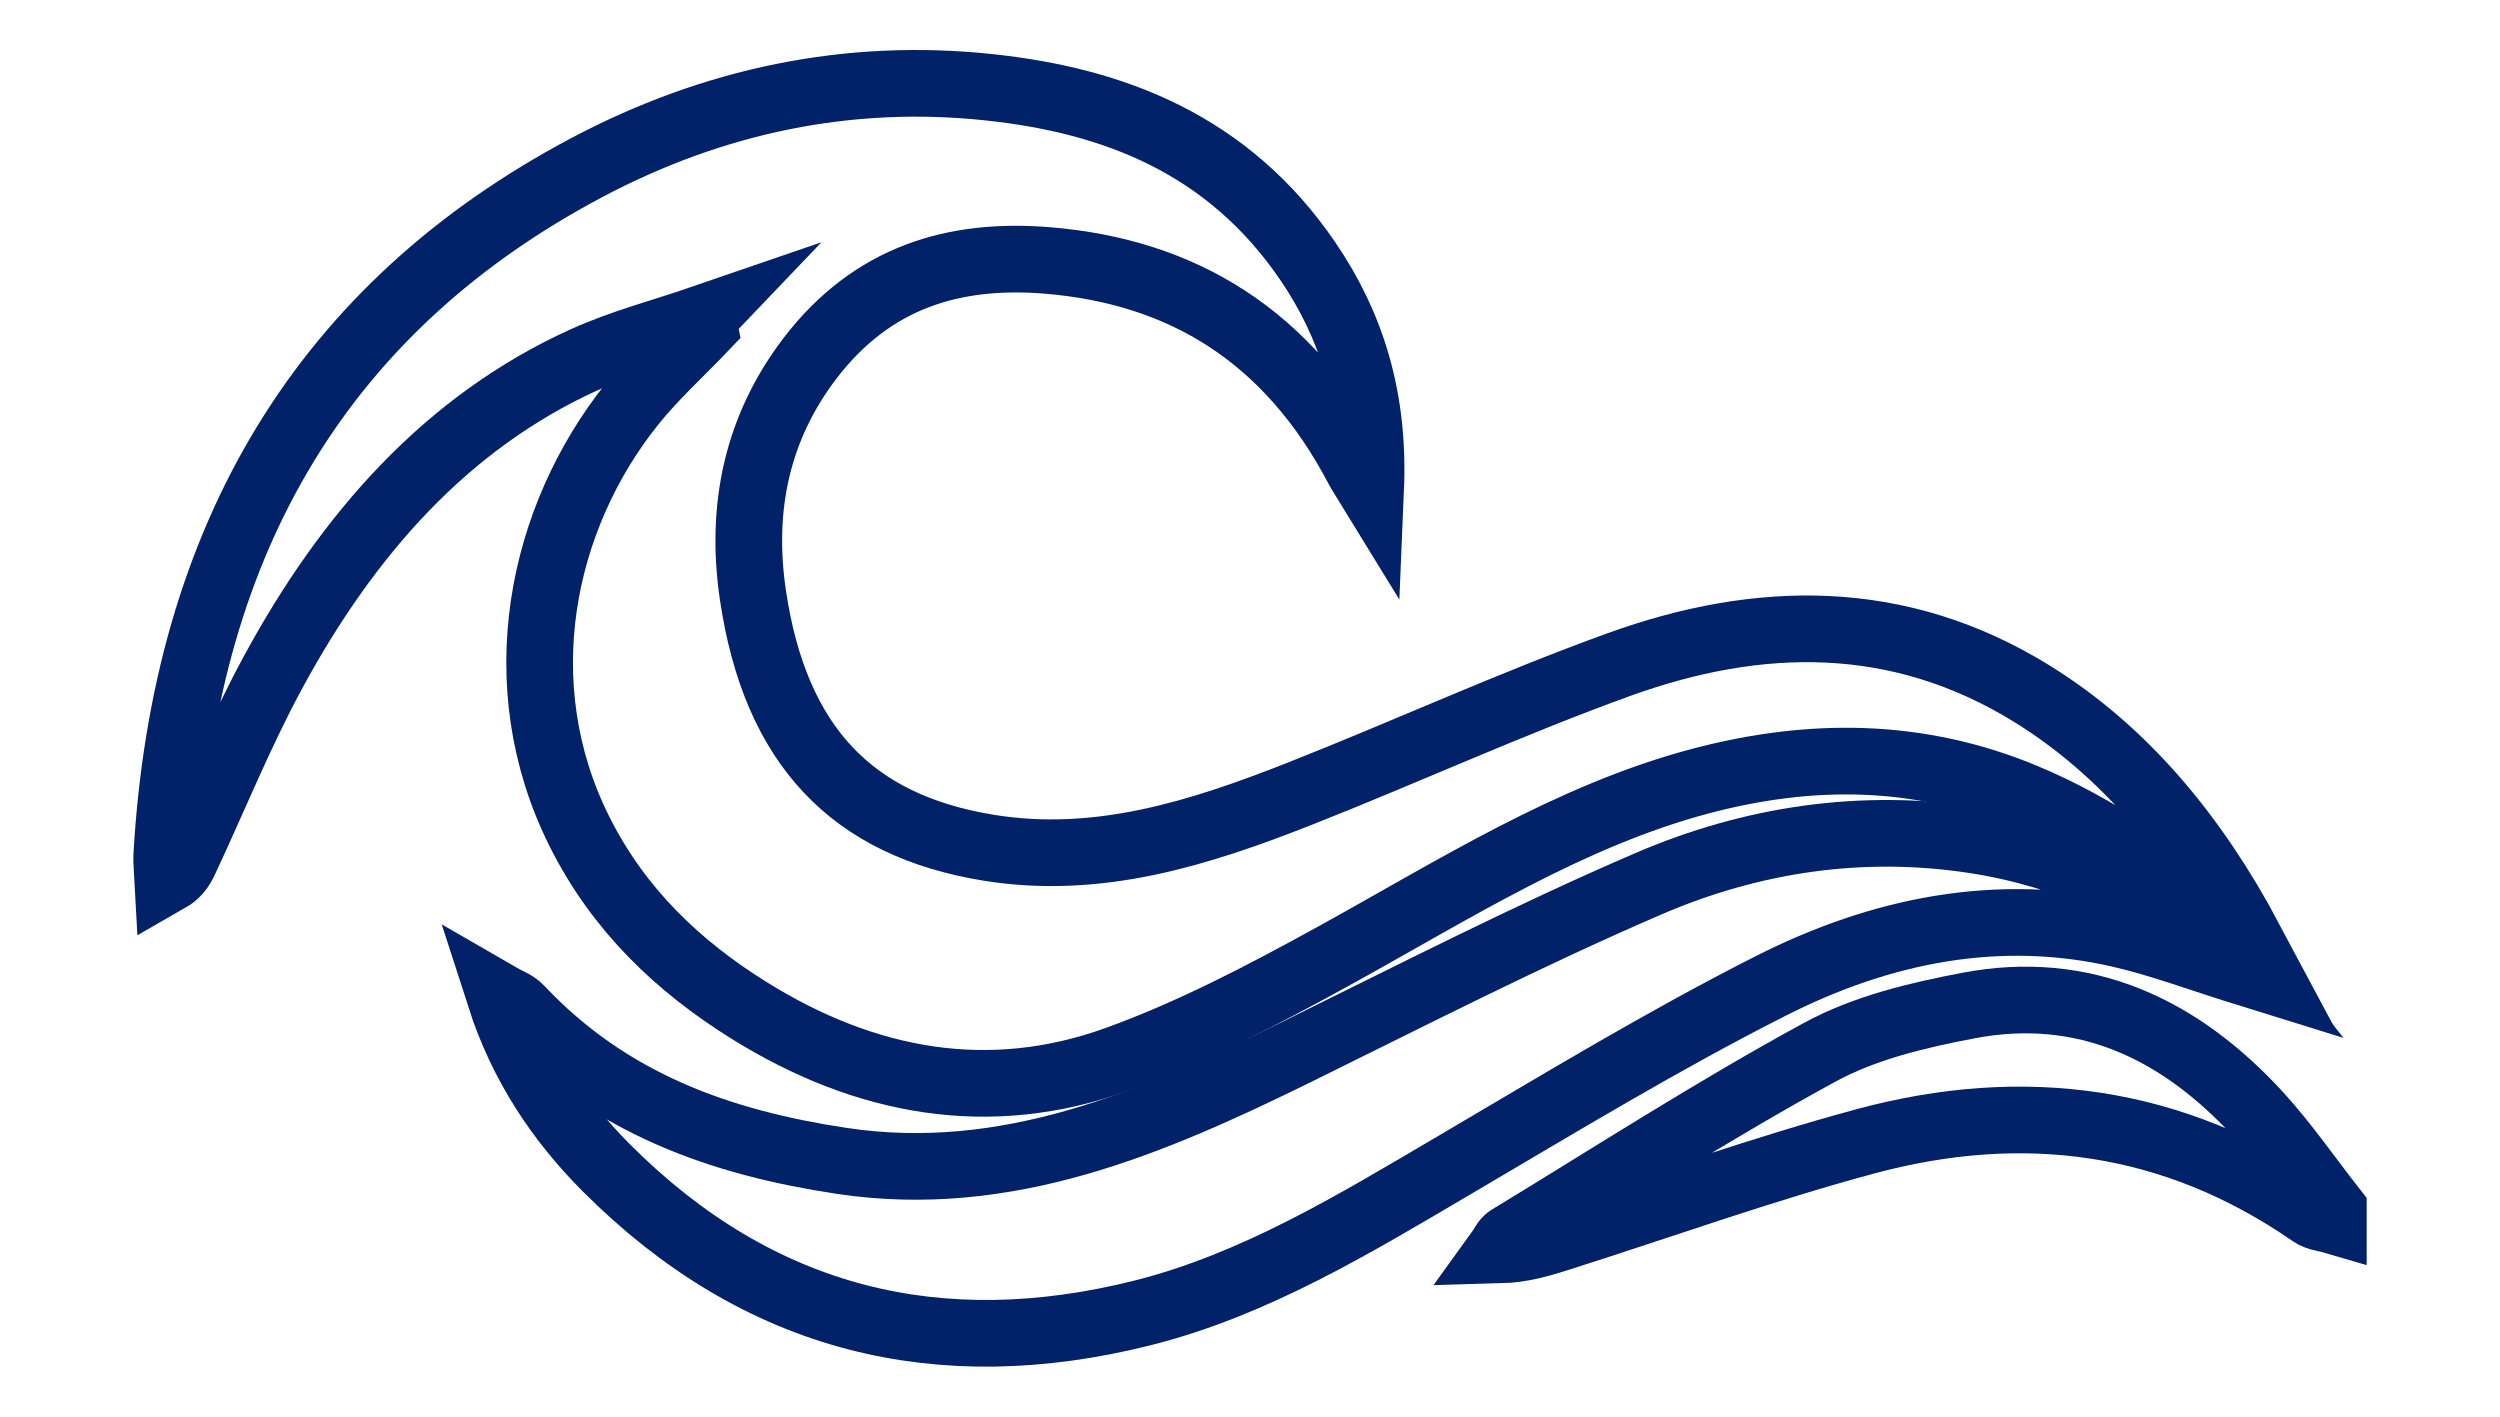
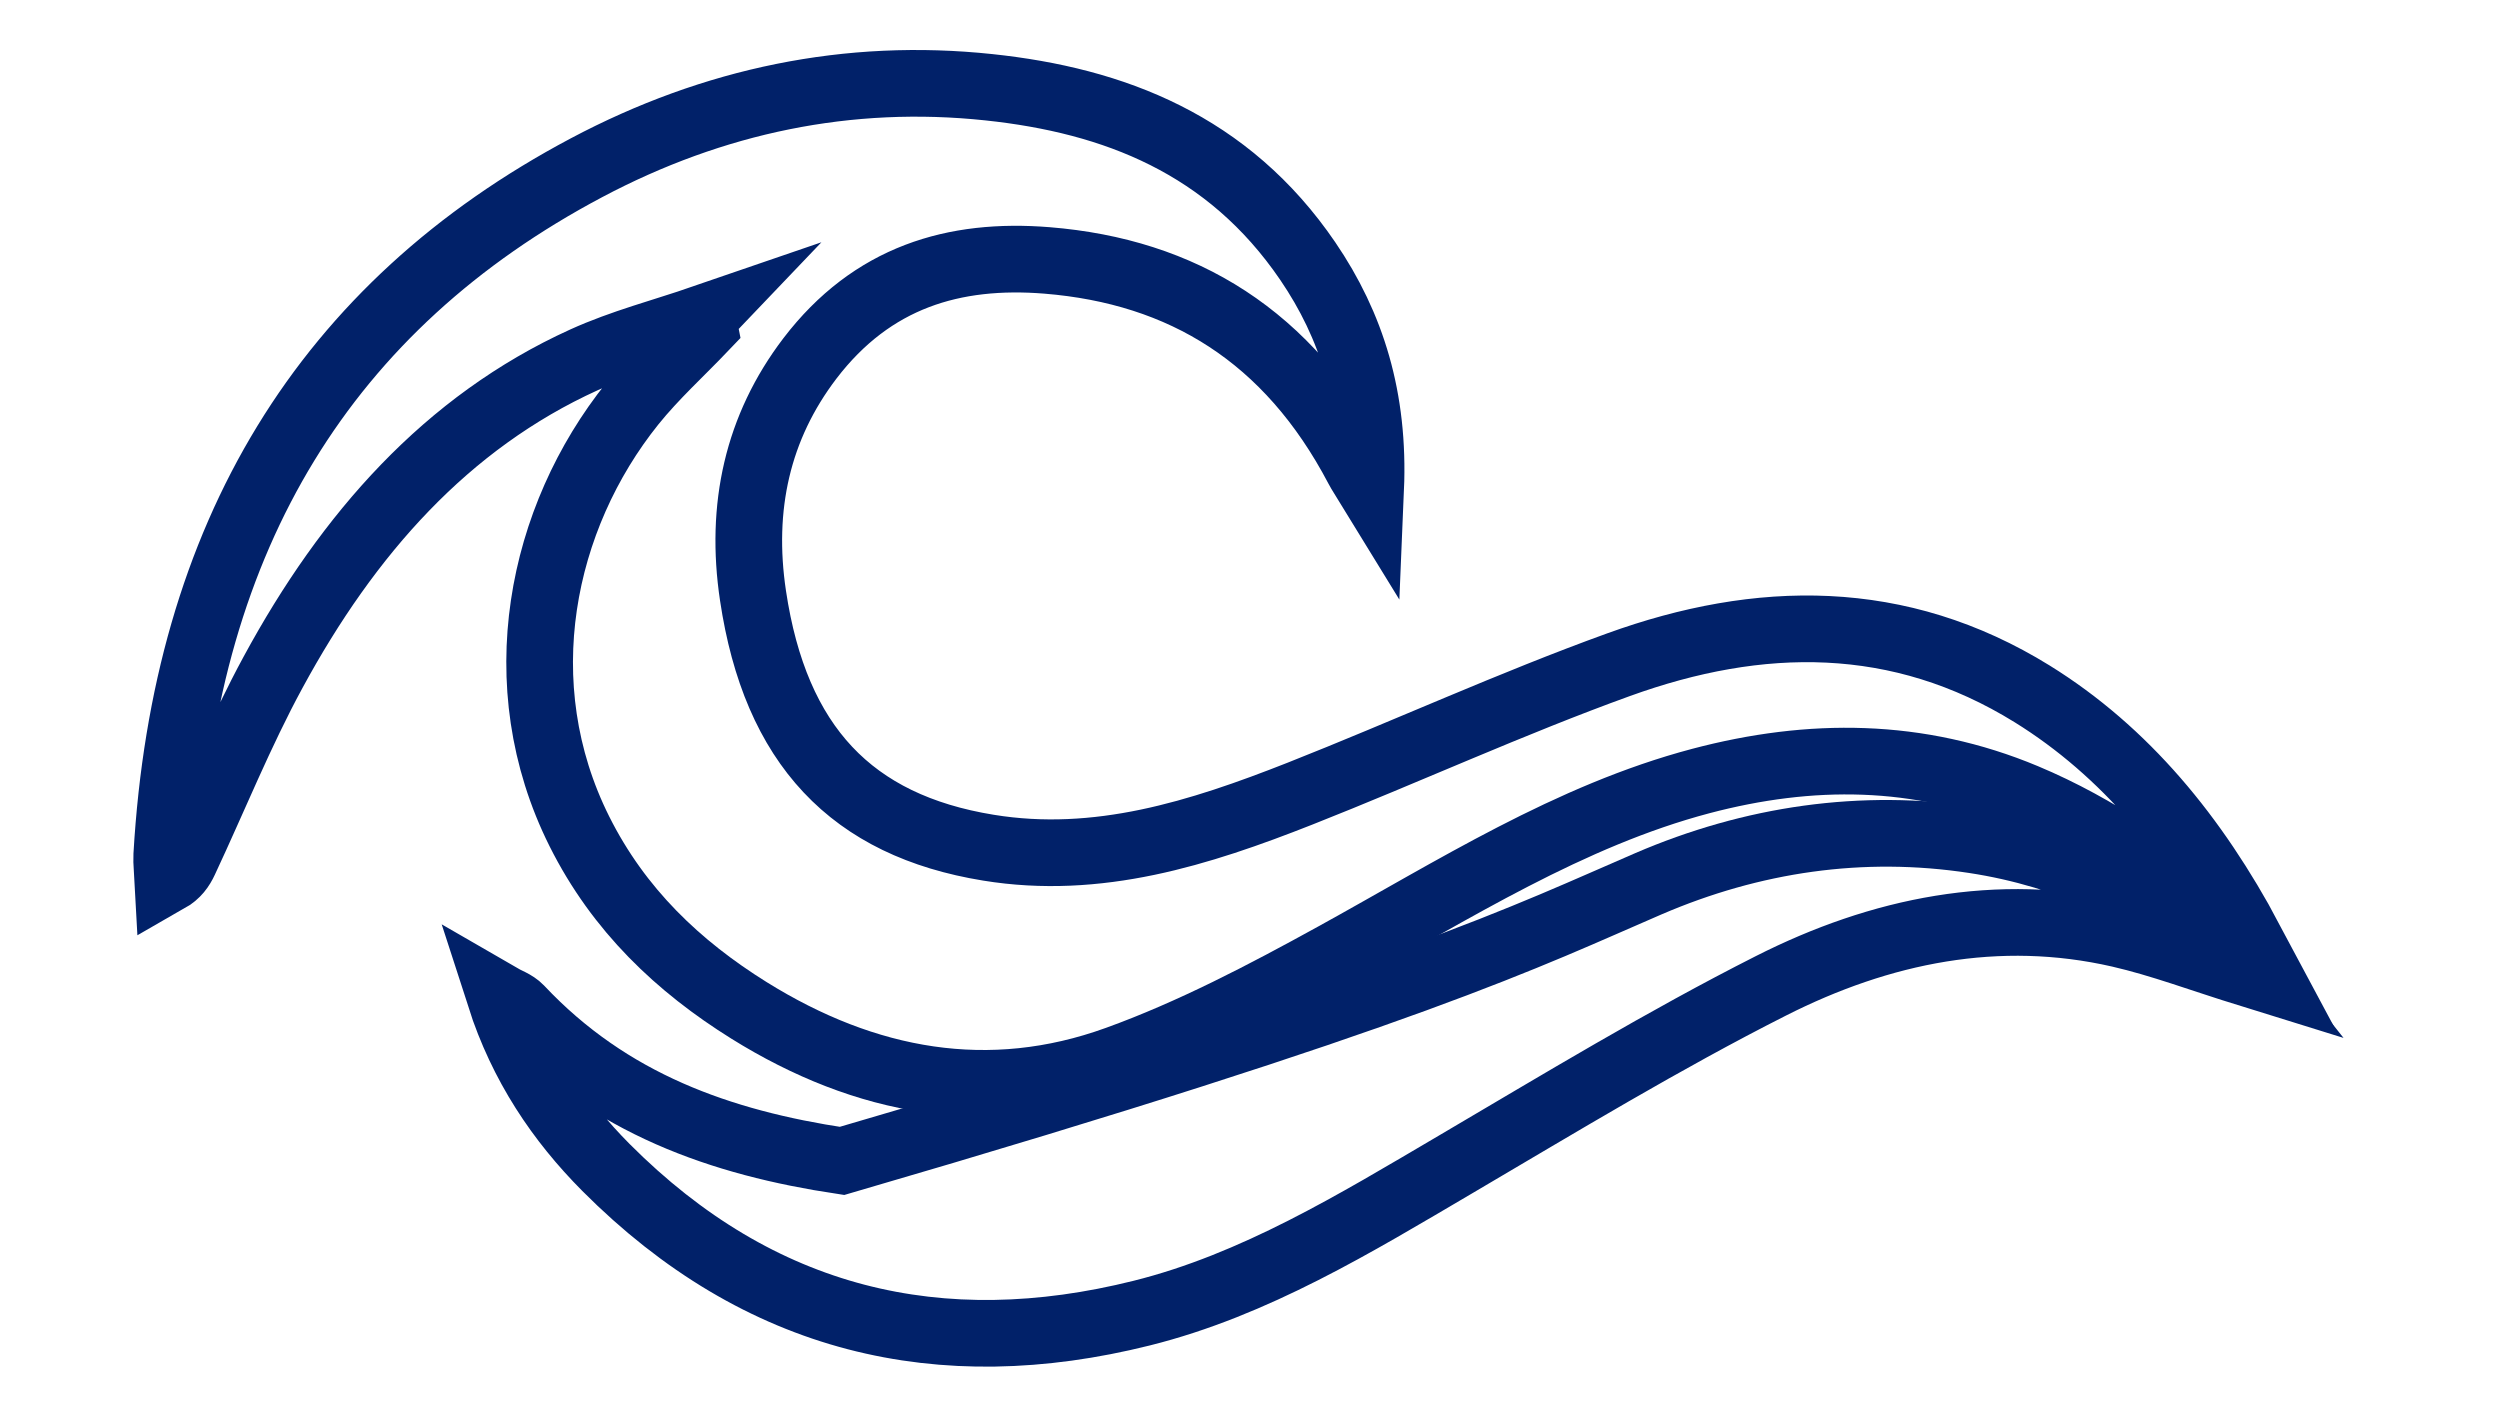
<svg xmlns="http://www.w3.org/2000/svg" width="30" height="17" viewBox="0 0 30 17" fill="none">
-   <path d="M28 14.646C27.912 14.62 27.812 14.615 27.739 14.564C26.079 13.415 24.273 13.187 22.385 13.696C21.154 14.028 19.947 14.461 18.728 14.849C18.497 14.923 18.263 14.993 18 15C18.034 14.953 18.059 14.888 18.105 14.86C19.344 14.107 20.566 13.318 21.835 12.628C22.38 12.331 23.014 12.182 23.625 12.066C25.005 11.804 26.151 12.338 27.102 13.376C27.425 13.73 27.702 14.133 28 14.513V14.645V14.646Z" stroke="#012169" stroke-width="0.8" stroke-miterlimit="10" />
  <path d="M8.433 3.82C7.956 3.984 7.466 4.11 7.006 4.319C5.359 5.068 4.177 6.407 3.278 8.065C2.883 8.792 2.569 9.573 2.215 10.329C2.175 10.415 2.122 10.493 2.015 10.554C2.01 10.456 1.996 10.359 2.001 10.263C2.224 6.425 3.908 3.672 7.038 2.013C8.563 1.204 10.185 0.868 11.867 1.047C13.366 1.206 14.737 1.731 15.693 3.133C16.221 3.908 16.494 4.78 16.448 5.868C16.364 5.731 16.326 5.676 16.295 5.617C15.463 4.032 14.191 3.257 12.564 3.125C11.45 3.035 10.466 3.323 9.719 4.301C9.089 5.128 8.877 6.086 9.036 7.148C9.305 8.947 10.221 9.905 11.86 10.172C13.173 10.387 14.392 10 15.599 9.524C16.878 9.019 18.135 8.442 19.424 7.976C21.107 7.367 22.788 7.338 24.385 8.326C25.502 9.018 26.34 10.039 27 11.278C26.9 11.22 26.791 11.175 26.702 11.1C25.957 10.481 25.178 9.93 24.301 9.563C23.022 9.028 21.722 9.026 20.411 9.372C18.835 9.789 17.445 10.679 16.012 11.468C15.166 11.934 14.302 12.387 13.406 12.711C11.873 13.266 10.387 12.996 8.987 12.124C8.144 11.598 7.426 10.923 6.952 9.975C6.071 8.212 6.486 6.216 7.59 4.841C7.854 4.513 8.165 4.232 8.454 3.929C8.447 3.893 8.439 3.857 8.432 3.821L8.433 3.82Z" stroke="#012169" stroke-width="0.8" stroke-miterlimit="10" />
-   <path d="M27 11.688C26.413 11.506 25.931 11.323 25.435 11.209C23.976 10.875 22.569 11.162 21.249 11.831C19.964 12.481 18.722 13.235 17.474 13.969C16.261 14.682 15.057 15.419 13.698 15.758C11.288 16.36 9.116 15.86 7.272 14.01C6.713 13.448 6.266 12.786 6 11.96C6.081 12.007 6.177 12.037 6.24 12.103C7.315 13.246 8.652 13.713 10.104 13.931C12.079 14.227 13.825 13.476 15.562 12.622C16.961 11.933 18.353 11.22 19.781 10.605C21.027 10.069 22.342 9.875 23.688 10.08C24.833 10.254 25.861 10.741 26.807 11.45C26.862 11.491 26.898 11.56 27 11.688Z" stroke="#012169" stroke-width="0.8" stroke-miterlimit="10" />
+   <path d="M27 11.688C26.413 11.506 25.931 11.323 25.435 11.209C23.976 10.875 22.569 11.162 21.249 11.831C19.964 12.481 18.722 13.235 17.474 13.969C16.261 14.682 15.057 15.419 13.698 15.758C11.288 16.36 9.116 15.86 7.272 14.01C6.713 13.448 6.266 12.786 6 11.96C6.081 12.007 6.177 12.037 6.24 12.103C7.315 13.246 8.652 13.713 10.104 13.931C16.961 11.933 18.353 11.22 19.781 10.605C21.027 10.069 22.342 9.875 23.688 10.08C24.833 10.254 25.861 10.741 26.807 11.45C26.862 11.491 26.898 11.56 27 11.688Z" stroke="#012169" stroke-width="0.8" stroke-miterlimit="10" />
</svg>